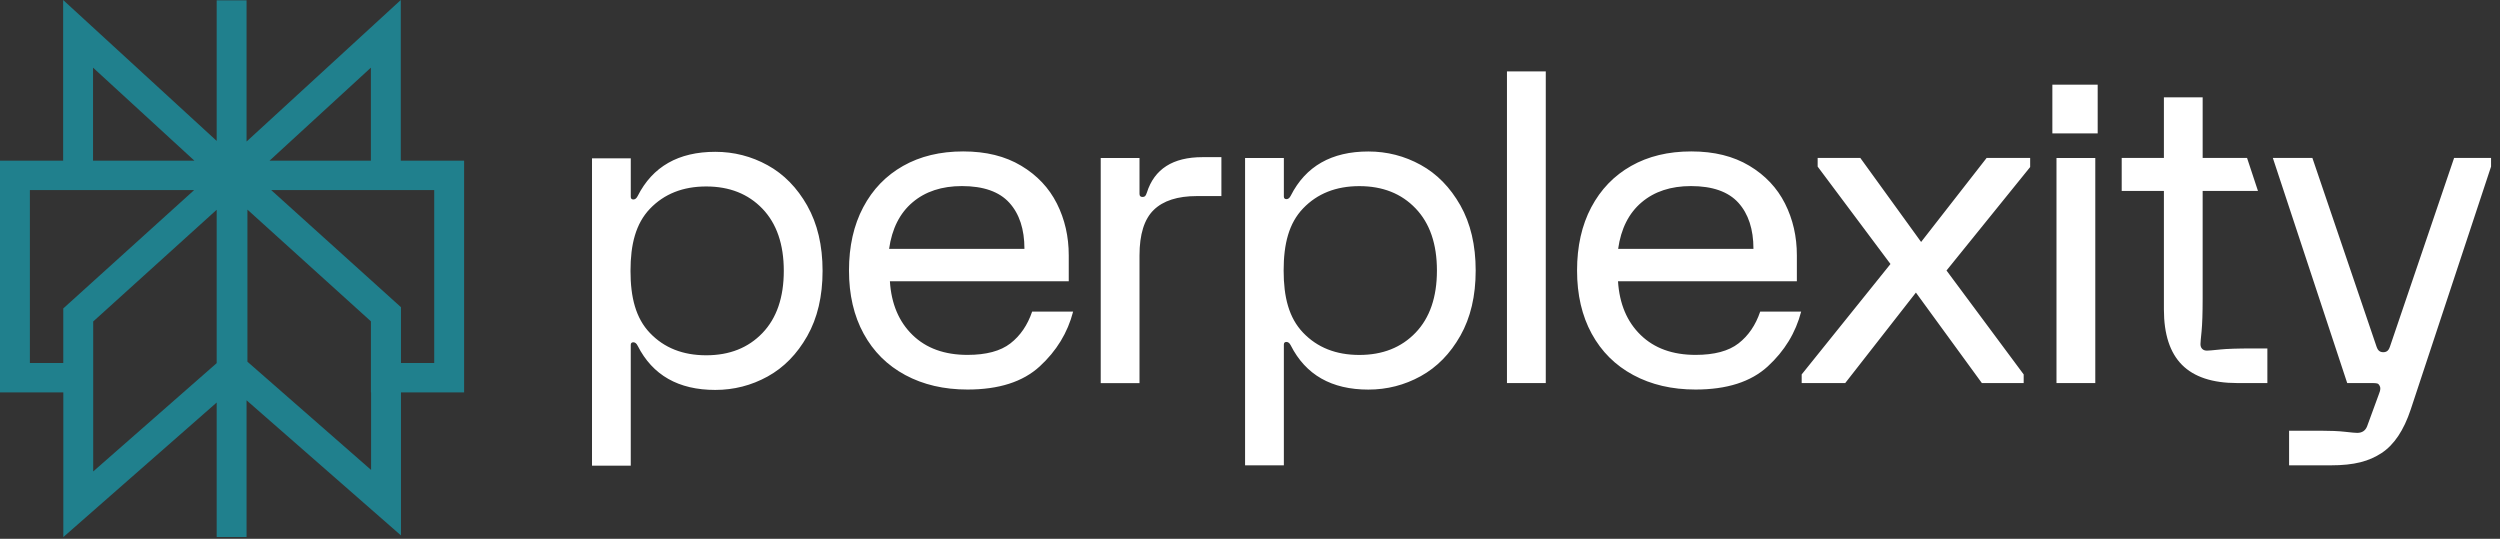
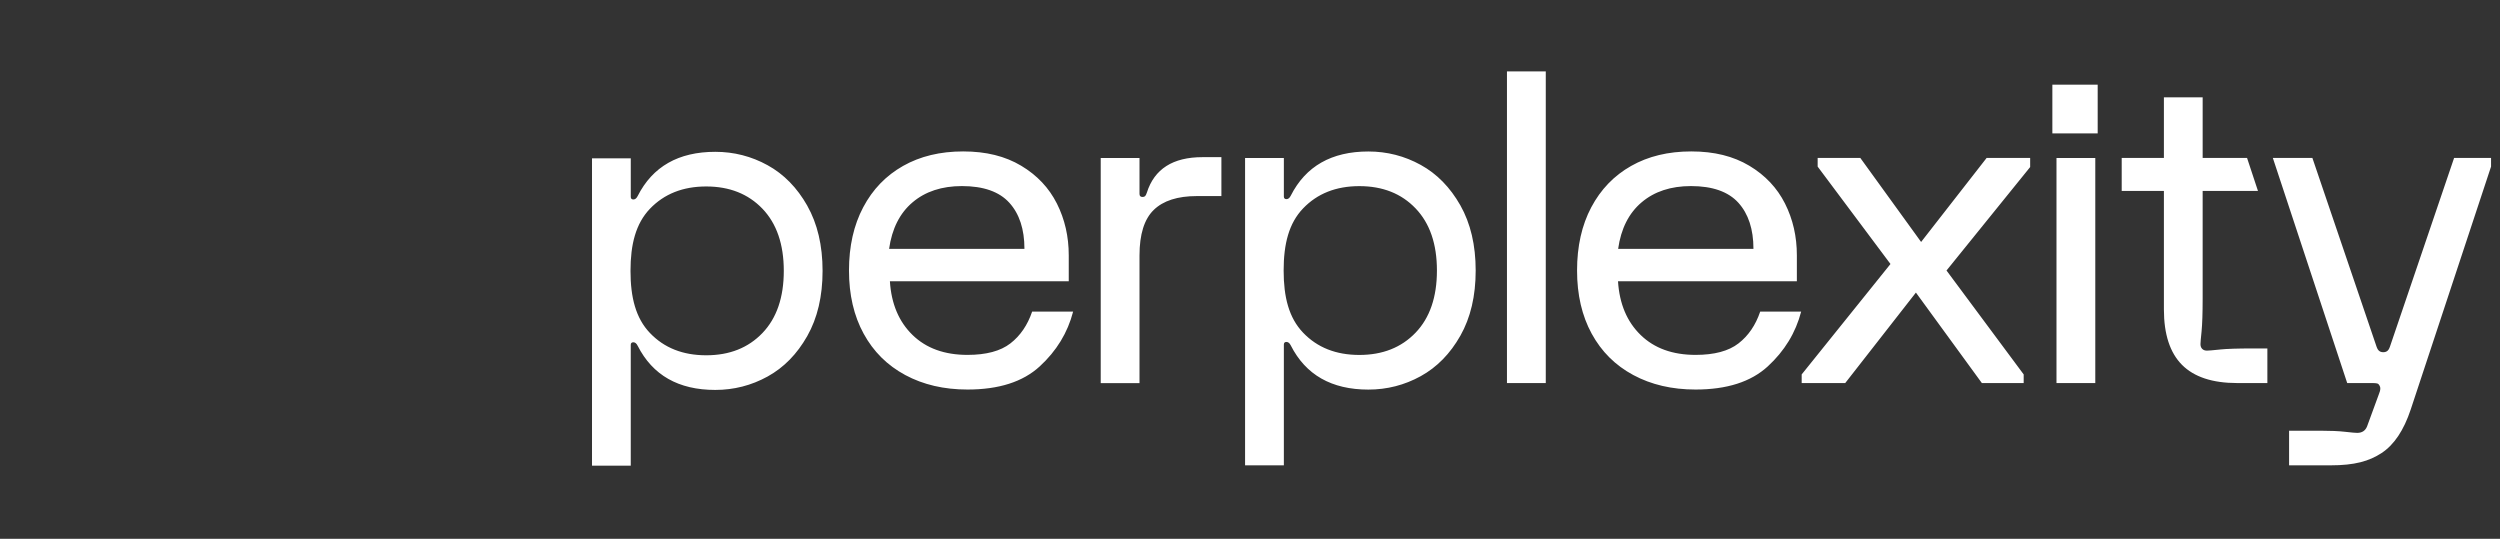
<svg xmlns="http://www.w3.org/2000/svg" width="232" height="50" viewBox="0 0 232 50" fill="none">
  <rect x="0" y="0" width="232" height="50" fill="#333333" stroke="none" />
-   <path fill-rule="evenodd" clip-rule="evenodd" d="M5.86 0L20.108 13.076V0.03H22.881V13.135L37.193 0V14.909H43.069V36.413H37.211V49.689L22.881 37.148V49.833H20.108V37.355L5.876 49.841V36.413H0V14.909H5.86V0ZM18.017 17.638H2.773V33.684H5.873V28.622L18.017 17.638ZM8.649 29.833V43.751L20.108 33.699V19.466L8.649 29.833ZM22.961 33.566V19.453L34.422 29.821V36.413H34.437V43.609L22.961 33.566ZM37.211 33.684H40.295V17.638H25.165L37.211 28.509V33.684ZM34.419 14.909V6.277L25.014 14.909H34.419ZM18.038 14.909H8.633V6.277L18.038 14.909Z" fill="#20808D" />
  <path d="M111.585 14.581H113.346V18.196H111.067C109.28 18.196 107.948 18.624 107.065 19.483C106.187 20.338 105.746 21.746 105.746 23.703V35.556H102.147V14.664H105.746V17.997C105.746 18.186 105.841 18.279 106.026 18.279C106.131 18.279 106.21 18.253 106.267 18.198C106.323 18.144 106.372 18.039 106.429 17.876C107.122 15.682 108.844 14.584 111.588 14.584H111.585V14.581ZM135.524 19.06C136.469 20.733 136.943 22.749 136.943 25.106C136.943 27.462 136.471 29.479 135.524 31.152C134.577 32.825 133.35 34.078 131.843 34.909C130.336 35.739 128.717 36.154 126.984 36.154C123.57 36.154 121.17 34.788 119.784 32.055C119.679 31.841 119.543 31.732 119.383 31.732C119.224 31.732 119.142 31.812 119.142 31.975V43.185H115.543V14.661H119.142V18.237C119.142 18.397 119.222 18.48 119.383 18.48C119.545 18.48 119.676 18.374 119.784 18.157C121.17 15.424 123.57 14.058 126.984 14.058C128.717 14.058 130.336 14.473 131.843 15.303C133.35 16.133 134.574 17.386 135.524 19.06ZM133.347 25.106C133.347 22.641 132.688 20.72 131.368 19.341C130.049 17.961 128.311 17.273 126.147 17.273C123.983 17.273 122.245 17.964 120.926 19.341C119.604 20.72 119.122 22.643 119.122 25.106C119.122 27.568 119.607 29.492 120.926 30.871C122.245 32.253 123.986 32.939 126.147 32.939C128.308 32.939 130.049 32.248 131.368 30.871C132.688 29.494 133.347 27.568 133.347 25.106ZM74.915 19.091C75.86 20.764 76.335 22.78 76.335 25.137C76.335 27.494 75.862 29.51 74.915 31.183C73.968 32.856 72.741 34.11 71.234 34.94C69.728 35.77 68.108 36.185 66.375 36.185C62.962 36.185 60.561 34.819 59.175 32.086C59.07 31.872 58.934 31.763 58.775 31.763C58.616 31.763 58.534 31.843 58.534 32.005V43.216H54.938V14.692H58.536V18.268C58.536 18.428 58.616 18.511 58.778 18.511C58.939 18.511 59.07 18.405 59.178 18.188C60.564 15.455 62.964 14.089 66.378 14.089C68.111 14.089 69.73 14.504 71.237 15.334C72.744 16.164 73.968 17.417 74.918 19.091H74.915ZM72.736 25.137C72.736 22.672 72.076 20.751 70.757 19.372C69.438 17.995 67.697 17.304 65.536 17.304C63.375 17.304 61.635 17.995 60.315 19.372C58.996 20.754 58.511 22.675 58.511 25.137C58.511 27.599 58.996 29.523 60.315 30.902C61.635 32.284 63.372 32.97 65.536 32.97C67.7 32.97 69.438 32.279 70.757 30.902C72.076 29.525 72.736 27.599 72.736 25.137ZM95.786 28.919H99.585C99.08 30.876 98.045 32.57 96.487 34.001C94.926 35.435 92.693 36.149 89.785 36.149C87.598 36.149 85.673 35.7 84.007 34.803C82.341 33.906 81.055 32.63 80.147 30.966C79.238 29.306 78.786 27.352 78.786 25.101C78.786 22.85 79.228 20.895 80.106 19.235C80.983 17.575 82.218 16.296 83.804 15.399C85.391 14.501 87.249 14.052 89.382 14.052C91.515 14.052 93.284 14.496 94.762 15.378C96.243 16.262 97.347 17.435 98.081 18.892C98.815 20.354 99.18 21.953 99.18 23.693V26.104H82.583C82.713 28.192 83.417 29.855 84.682 31.085C85.948 32.318 87.65 32.934 89.783 32.934C91.515 32.934 92.845 32.581 93.764 31.869C94.683 31.157 95.355 30.175 95.784 28.914L95.786 28.919ZM82.508 23.095H95.068C95.068 21.274 94.601 19.846 93.666 18.815C92.732 17.786 91.266 17.268 89.267 17.268C87.4 17.268 85.873 17.77 84.687 18.776C83.501 19.779 82.775 21.22 82.508 23.095ZM139.846 35.551H143.448V6.624H139.846V35.553V35.551ZM190.459 12.379H194.665V7.857H190.459V12.379ZM205.986 32.439C205.332 32.506 204.936 32.539 204.806 32.539C204.621 32.539 204.469 32.485 204.365 32.377C204.259 32.271 204.203 32.124 204.203 31.933C204.203 31.802 204.238 31.405 204.306 30.747C204.369 30.093 204.406 29.079 204.406 27.715V17.719H209.539L208.527 14.658H204.407V9.032H200.81V14.656H196.894V17.716H200.81V28.716C200.81 31.021 201.372 32.735 202.49 33.859C203.609 34.983 205.316 35.548 207.612 35.548H210.412V32.336H209.01C207.65 32.336 206.643 32.369 205.989 32.436L205.986 32.439ZM227.74 14.658L221.78 32.189C221.701 32.405 221.575 32.686 221.168 32.686C220.759 32.686 220.631 32.405 220.55 32.189L214.59 14.658H210.92L217.822 35.551H220.264C220.422 35.551 220.544 35.566 220.626 35.592C220.705 35.618 220.772 35.685 220.826 35.793C220.93 35.953 220.917 36.195 220.784 36.515L219.665 39.568C219.504 39.97 219.198 40.171 218.747 40.171C218.585 40.171 218.213 40.138 217.627 40.071C217.04 40.004 216.283 39.97 215.349 39.97H212.427V43.183H216.267C218.508 43.183 219.855 42.801 221.016 42.038C222.176 41.275 223.074 39.929 223.715 38L231.17 15.46V14.658H227.74ZM178.278 22.453L172.638 14.658H168.678V15.46L175.436 24.5L167.196 34.746V35.548H171.237L177.797 27.151L183.917 35.548H187.797V34.746L180.636 25.103L188.399 15.502V14.658H184.358L178.28 22.453H178.278ZM190.842 35.551H194.443V14.661H190.842V35.553V35.551ZM167.147 28.919C166.639 30.876 165.608 32.57 164.05 34.001C162.488 35.435 160.256 36.149 157.347 36.149C155.16 36.149 153.235 35.7 151.569 34.803C149.9 33.906 148.618 32.63 147.709 30.966C146.803 29.306 146.351 27.352 146.351 25.101C146.351 22.85 146.792 20.895 147.67 19.235C148.551 17.575 149.783 16.296 151.37 15.399C152.955 14.501 154.814 14.052 156.95 14.052C159.086 14.052 160.851 14.496 162.332 15.378C163.811 16.262 164.917 17.435 165.65 18.892C166.385 20.354 166.749 21.953 166.749 23.693V26.104H150.151C150.284 28.192 150.983 29.855 152.25 31.085C153.515 32.318 155.217 32.934 157.35 32.934C159.083 32.934 160.413 32.581 161.331 31.869C162.249 31.157 162.922 30.175 163.348 28.914H167.15L167.147 28.919ZM150.16 23.095H162.72C162.72 21.274 162.252 19.846 161.321 18.815C160.386 17.786 158.921 17.268 156.921 17.268C155.054 17.268 153.528 17.77 152.342 18.776C151.156 19.779 150.428 21.22 150.163 23.095H150.16Z" fill="white" />
</svg>